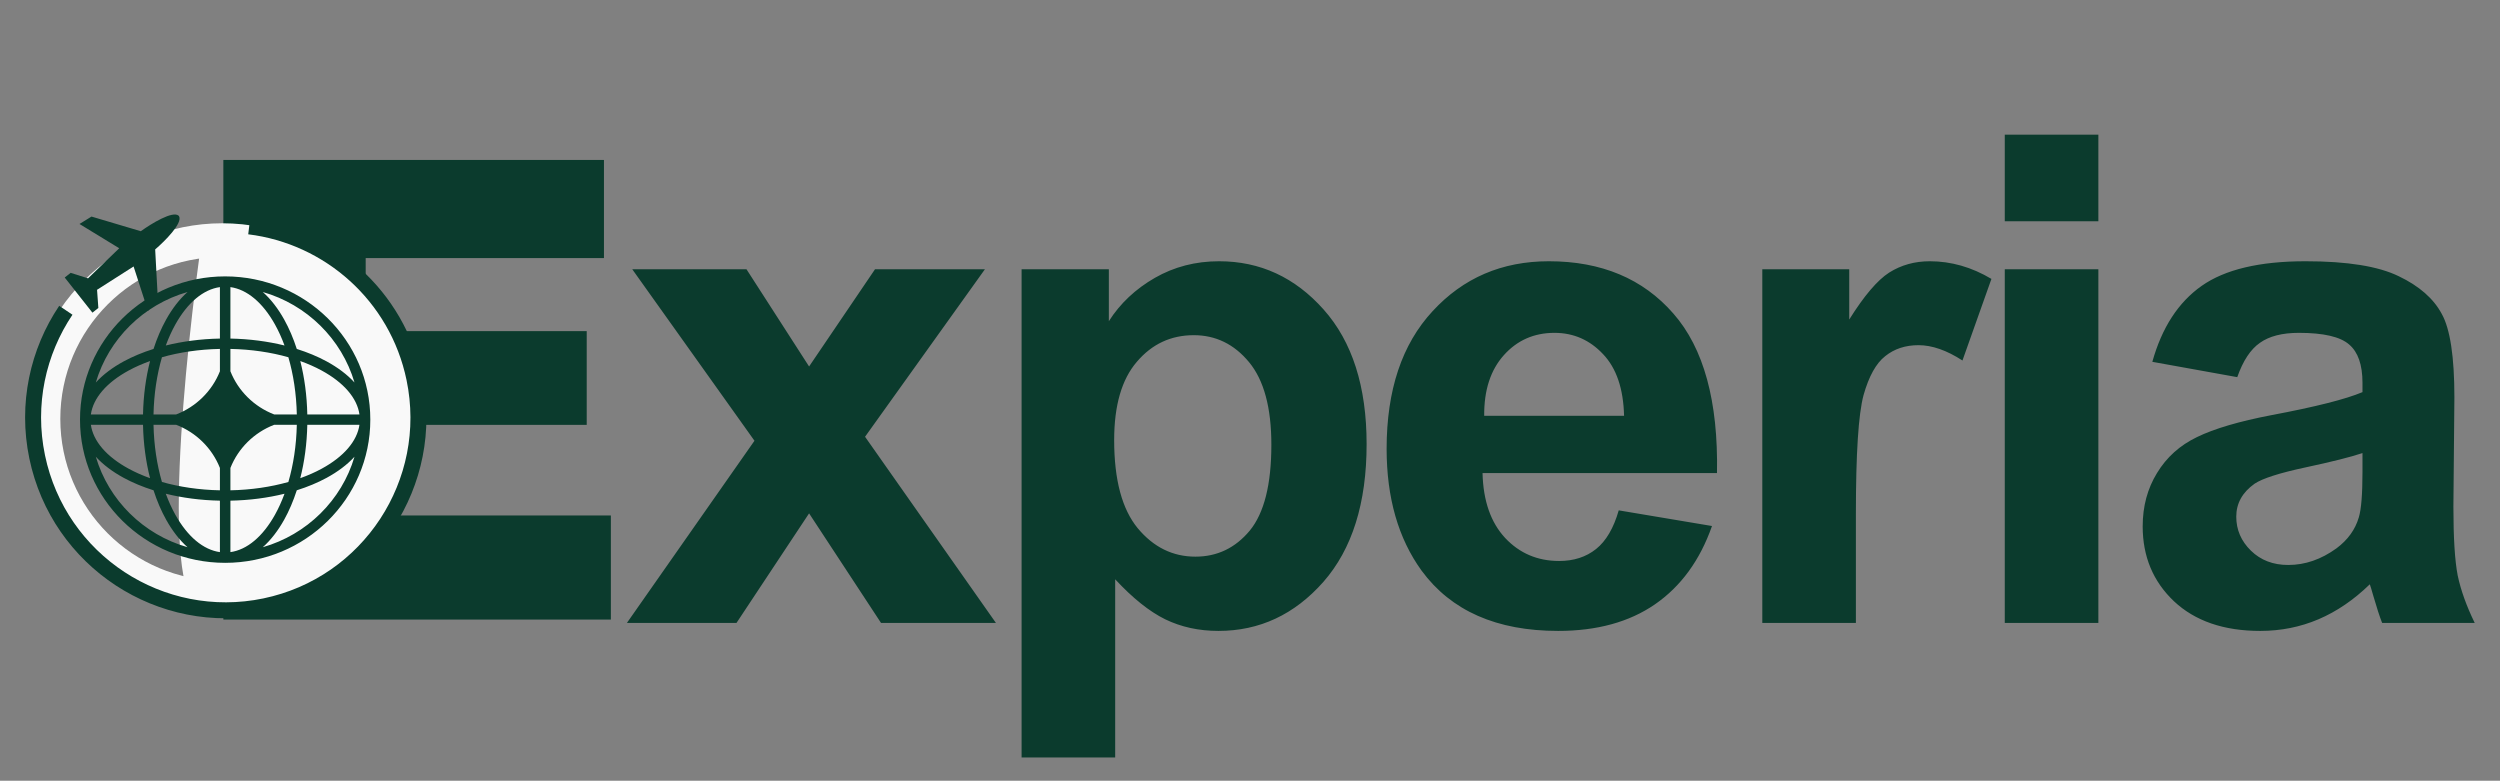
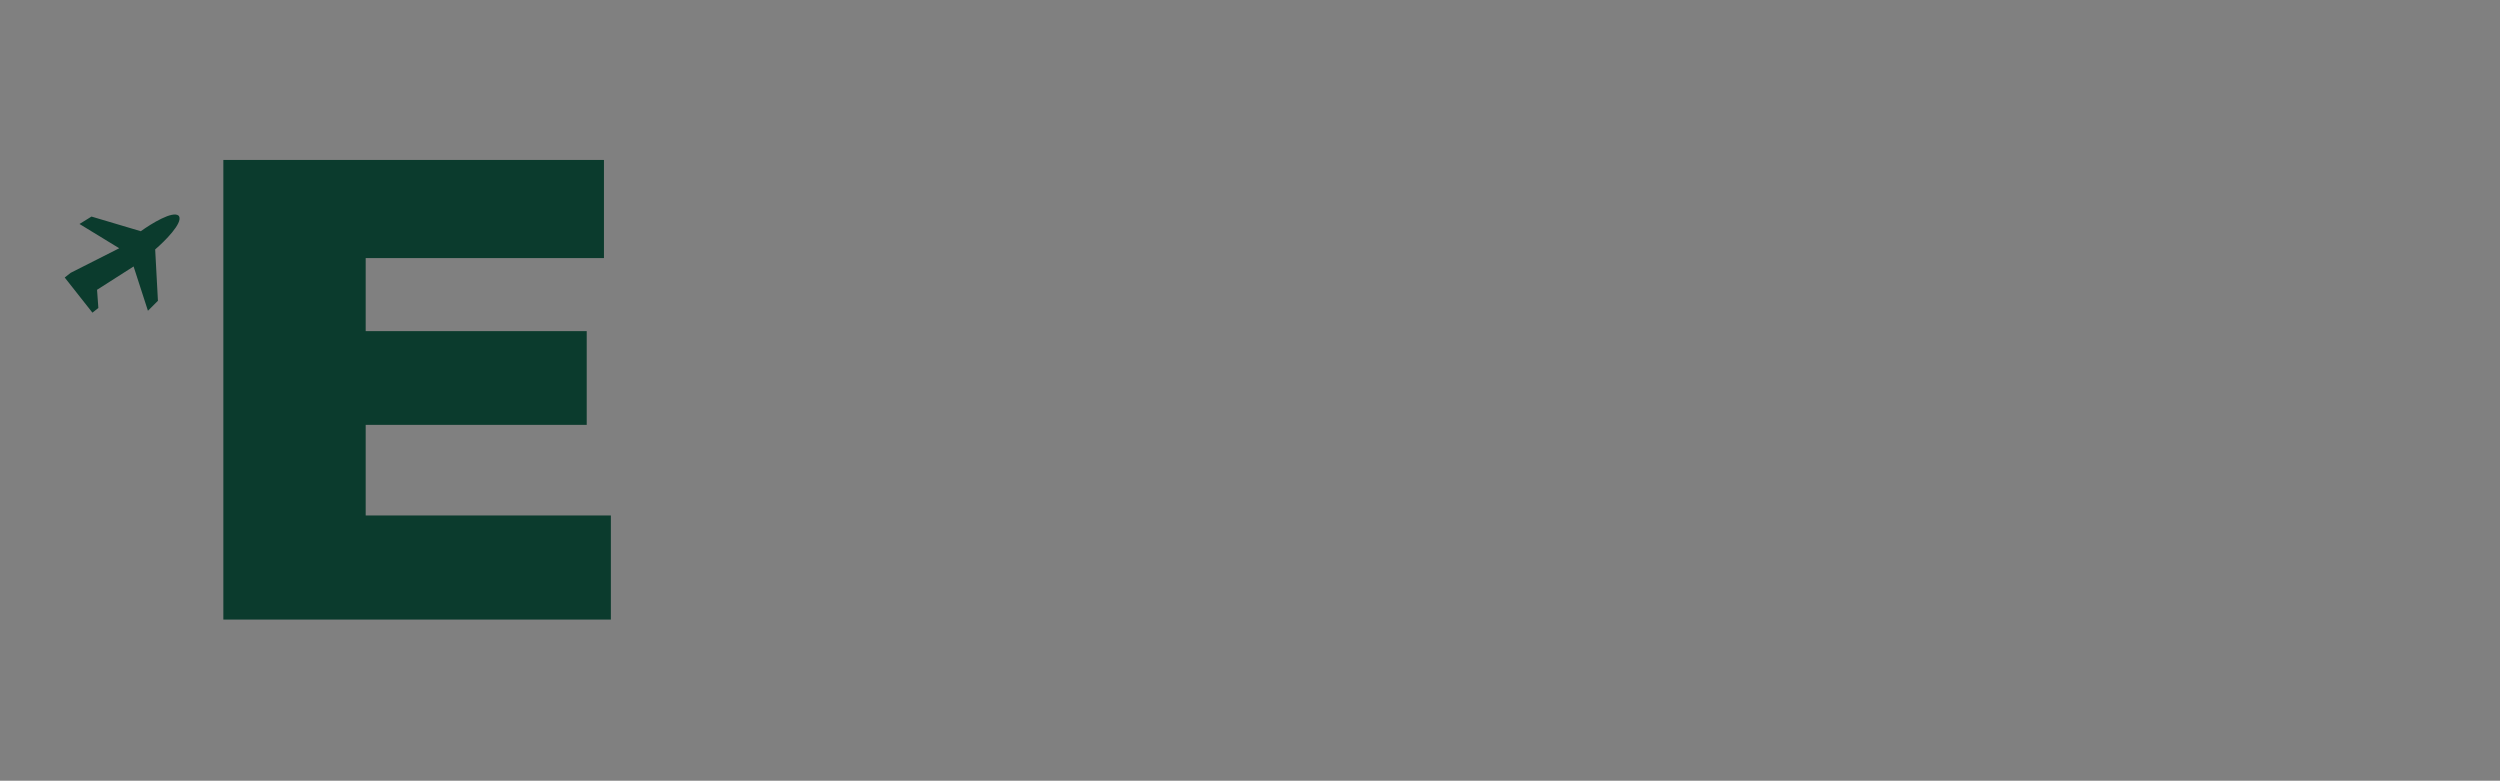
<svg xmlns="http://www.w3.org/2000/svg" width="301" height="94" viewBox="0 0 301 94" fill="none">
  <rect x="0" y="0" width="301" height="94" fill="#808080" stroke="none" />
  <path d="M26.892 19.258H72.717V31.073H44.029V39.868H70.641V51.154H44.029V62.063H73.548V74.596H26.892V19.258Z" fill="#0B3B2D" />
-   <path d="M47.499 47.78C47.124 31.435 31.955 27.765 24.417 27.973C22.233 42.893 19.177 72.858 24.417 73.357C30.967 73.98 47.967 68.21 47.499 47.78Z" fill="#F9F9F9" />
-   <path fill-rule="evenodd" clip-rule="evenodd" d="M27.109 33.277C36.761 33.277 44.586 40.998 44.586 50.522C44.586 60.045 36.761 67.766 27.109 67.766C17.457 67.766 9.633 60.045 9.633 50.522C9.633 40.998 17.457 33.277 27.109 33.277ZM26.477 34.568C24.484 34.845 22.585 36.425 21.112 39.069C20.684 39.836 20.299 40.683 19.962 41.598C21.966 41.101 24.167 40.808 26.477 40.763V34.568ZM18.485 42.012C18.903 40.718 19.415 39.527 20.005 38.468C20.735 37.158 21.602 36.026 22.579 35.157C17.267 36.679 13.08 40.81 11.537 46.052C12.418 45.088 13.566 44.232 14.894 43.511C15.967 42.929 17.174 42.425 18.485 42.012ZM18.066 43.47C17.562 45.447 17.265 47.619 17.219 49.898H10.941C11.221 47.931 12.823 46.058 15.503 44.604C16.28 44.182 17.139 43.801 18.066 43.47ZM18.483 49.898C18.535 47.411 18.898 45.075 19.498 43.012C21.59 42.419 23.957 42.061 26.477 42.01V44.702C25.537 47.078 23.619 48.971 21.211 49.898H18.483ZM17.219 51.145H10.941C11.221 53.112 12.823 54.985 15.503 56.439C16.28 56.861 17.139 57.242 18.066 57.573C17.562 55.596 17.265 53.424 17.219 51.145ZM19.498 58.031C18.898 55.968 18.535 53.632 18.483 51.145H21.211C23.619 52.072 25.537 53.965 26.477 56.341V59.033C23.957 58.982 21.59 58.624 19.498 58.031ZM18.485 59.031C17.174 58.618 15.967 58.114 14.894 57.532C13.566 56.811 12.418 55.955 11.537 54.991C13.08 60.233 17.267 64.364 22.579 65.886C21.602 65.017 20.735 63.885 20.005 62.575C19.415 61.516 18.903 60.325 18.485 59.031ZM26.477 66.475C24.484 66.198 22.585 64.618 21.112 61.974C20.684 61.207 20.299 60.36 19.962 59.445C21.966 59.942 24.167 60.235 26.477 60.28V66.475ZM31.639 65.886C32.616 65.017 33.483 63.885 34.214 62.575C34.804 61.516 35.315 60.325 35.733 59.031C37.045 58.618 38.252 58.114 39.325 57.532C40.653 56.811 41.8 55.955 42.681 54.991C41.138 60.233 36.951 64.364 31.639 65.886ZM34.256 59.445C33.92 60.36 33.534 61.207 33.107 61.974C31.633 64.618 29.735 66.198 27.741 66.475V60.28C30.051 60.235 32.252 59.942 34.256 59.445ZM36.153 57.573C37.08 57.242 37.939 56.861 38.716 56.439C41.395 54.985 42.997 53.112 43.278 51.145H36.999C36.953 53.424 36.657 55.596 36.153 57.573ZM35.736 51.145C35.684 53.632 35.32 55.968 34.72 58.031C32.629 58.624 30.262 58.982 27.741 59.033V56.343C28.681 53.966 30.6 52.073 33.008 51.145H35.736ZM36.999 49.898H43.278C42.997 47.931 41.395 46.058 38.716 44.604C37.939 44.182 37.08 43.801 36.153 43.47C36.657 45.447 36.953 47.619 36.999 49.898ZM34.72 43.012C35.32 45.075 35.684 47.411 35.736 49.898H33.008C30.6 48.97 28.681 47.077 27.741 44.7V42.01C30.262 42.061 32.629 42.419 34.72 43.012ZM35.733 42.012C37.045 42.425 38.252 42.929 39.325 43.511C40.653 44.232 41.8 45.088 42.681 46.052C41.138 40.81 36.951 36.679 31.639 35.157C32.616 36.026 33.483 37.158 34.214 38.468C34.804 39.527 35.315 40.718 35.733 42.012ZM27.741 34.568C29.735 34.845 31.633 36.425 33.107 39.069C33.534 39.836 33.92 40.683 34.256 41.598C32.252 41.101 30.051 40.808 27.741 40.763V34.568Z" fill="#0B3B2D" />
-   <circle cx="26.756" cy="50.432" r="21.522" stroke="#F9F9F9" stroke-width="4.055" />
-   <path d="M75.481 75L90.838 53.067L76.123 32.417H89.876L97.414 44.125L105.353 32.417H118.585L104.151 52.586L119.909 75H106.075L97.414 61.808L88.673 75H75.481ZM122.999 32.417H133.505V38.672C134.868 36.534 136.712 34.796 139.038 33.459C141.364 32.123 143.943 31.455 146.777 31.455C151.722 31.455 155.919 33.393 159.367 37.269C162.816 41.145 164.54 46.544 164.54 53.468C164.54 60.578 162.802 66.112 159.327 70.068C155.852 73.998 151.642 75.962 146.697 75.962C144.344 75.962 142.206 75.495 140.281 74.559C138.383 73.623 136.378 72.019 134.267 69.747V91.199H122.999V32.417ZM134.146 52.987C134.146 57.772 135.095 61.314 136.993 63.612C138.891 65.885 141.203 67.021 143.93 67.021C146.55 67.021 148.728 65.978 150.466 63.893C152.203 61.781 153.072 58.333 153.072 53.548C153.072 49.084 152.177 45.769 150.386 43.604C148.595 41.439 146.376 40.356 143.729 40.356C140.976 40.356 138.691 41.425 136.873 43.564C135.055 45.676 134.146 48.817 134.146 52.987ZM194.896 61.447L206.124 63.332C204.68 67.448 202.395 70.589 199.267 72.755C196.166 74.893 192.277 75.962 187.599 75.962C180.194 75.962 174.714 73.543 171.159 68.705C168.352 64.829 166.949 59.937 166.949 54.029C166.949 46.972 168.793 41.452 172.482 37.469C176.171 33.459 180.836 31.455 186.476 31.455C192.811 31.455 197.81 33.553 201.472 37.75C205.135 41.92 206.885 48.322 206.725 56.956H178.497C178.577 60.298 179.486 62.904 181.223 64.775C182.961 66.62 185.126 67.542 187.719 67.542C189.483 67.542 190.967 67.061 192.17 66.099C193.373 65.136 194.282 63.586 194.896 61.447ZM195.538 50.06C195.458 46.798 194.616 44.326 193.012 42.642C191.408 40.931 189.457 40.075 187.158 40.075C184.698 40.075 182.667 40.971 181.063 42.762C179.459 44.553 178.671 46.986 178.697 50.06H195.538ZM223.449 75H212.181V32.417H222.647V38.472C224.438 35.611 226.042 33.727 227.458 32.818C228.902 31.909 230.533 31.455 232.35 31.455C234.916 31.455 237.389 32.163 239.768 33.58L236.28 43.404C234.382 42.174 232.618 41.559 230.987 41.559C229.41 41.559 228.073 42 226.977 42.882C225.881 43.738 225.012 45.301 224.371 47.574C223.756 49.846 223.449 54.604 223.449 61.848V75ZM241.375 26.643V16.218H252.643V26.643H241.375ZM241.375 75V32.417H252.643V75H241.375ZM269.366 45.408L259.141 43.564C260.291 39.447 262.269 36.4 265.076 34.422C267.883 32.444 272.053 31.455 277.586 31.455C282.612 31.455 286.354 32.056 288.813 33.259C291.273 34.435 292.997 35.946 293.986 37.79C295.002 39.608 295.509 42.962 295.509 47.854L295.389 61.006C295.389 64.749 295.563 67.515 295.91 69.306C296.285 71.07 296.966 72.968 297.955 75H286.808C286.514 74.251 286.153 73.142 285.726 71.672C285.539 71.004 285.405 70.563 285.325 70.349C283.4 72.22 281.342 73.623 279.15 74.559C276.958 75.495 274.619 75.962 272.133 75.962C267.749 75.962 264.287 74.773 261.748 72.394C259.235 70.015 257.979 67.007 257.979 63.372C257.979 60.966 258.553 58.828 259.703 56.956C260.852 55.058 262.456 53.615 264.514 52.626C266.599 51.61 269.593 50.728 273.496 49.98C278.762 48.99 282.411 48.068 284.443 47.213V46.09C284.443 43.925 283.908 42.388 282.839 41.479C281.77 40.543 279.751 40.075 276.784 40.075C274.779 40.075 273.215 40.477 272.093 41.278C270.97 42.054 270.061 43.43 269.366 45.408ZM284.443 54.55C282.999 55.032 280.714 55.606 277.586 56.275C274.459 56.943 272.414 57.598 271.451 58.239C269.981 59.282 269.246 60.605 269.246 62.209C269.246 63.786 269.834 65.15 271.01 66.299C272.186 67.448 273.683 68.023 275.501 68.023C277.533 68.023 279.471 67.355 281.315 66.018C282.678 65.002 283.574 63.76 284.002 62.289C284.296 61.327 284.443 59.496 284.443 56.796V54.55Z" fill="#0B3B2D" />
-   <path d="M11.016 26.074L16.954 27.839C18.206 26.933 20.828 25.325 21.515 25.978L21.519 25.975C21.524 25.982 21.528 25.991 21.533 25.998C21.542 26.008 21.552 26.015 21.559 26.025L21.554 26.029C22.03 26.849 19.857 29.025 18.683 30.031L19.015 36.217L17.811 37.416L16.084 32.082L11.685 34.89L11.842 37.081L11.128 37.644L9.439 35.503L9.44 35.503L7.792 33.413L8.506 32.85L10.6 33.513L14.355 29.89L9.57 26.967L11.016 26.074Z" fill="#0B3B2D" />
-   <path d="M7.926 37.356C4.57 42.355 3.152 48.648 4.475 55.008C7.083 67.549 19.365 75.6 31.905 72.991C44.446 70.383 52.498 58.102 49.889 45.561C47.811 35.572 39.597 28.431 30.003 27.256" stroke="#0B3B2D" stroke-width="1.923" />
+   <path d="M11.016 26.074L16.954 27.839C18.206 26.933 20.828 25.325 21.515 25.978L21.519 25.975C21.524 25.982 21.528 25.991 21.533 25.998C21.542 26.008 21.552 26.015 21.559 26.025L21.554 26.029C22.03 26.849 19.857 29.025 18.683 30.031L19.015 36.217L17.811 37.416L16.084 32.082L11.685 34.89L11.842 37.081L11.128 37.644L9.439 35.503L9.44 35.503L7.792 33.413L8.506 32.85L14.355 29.89L9.57 26.967L11.016 26.074Z" fill="#0B3B2D" />
</svg>